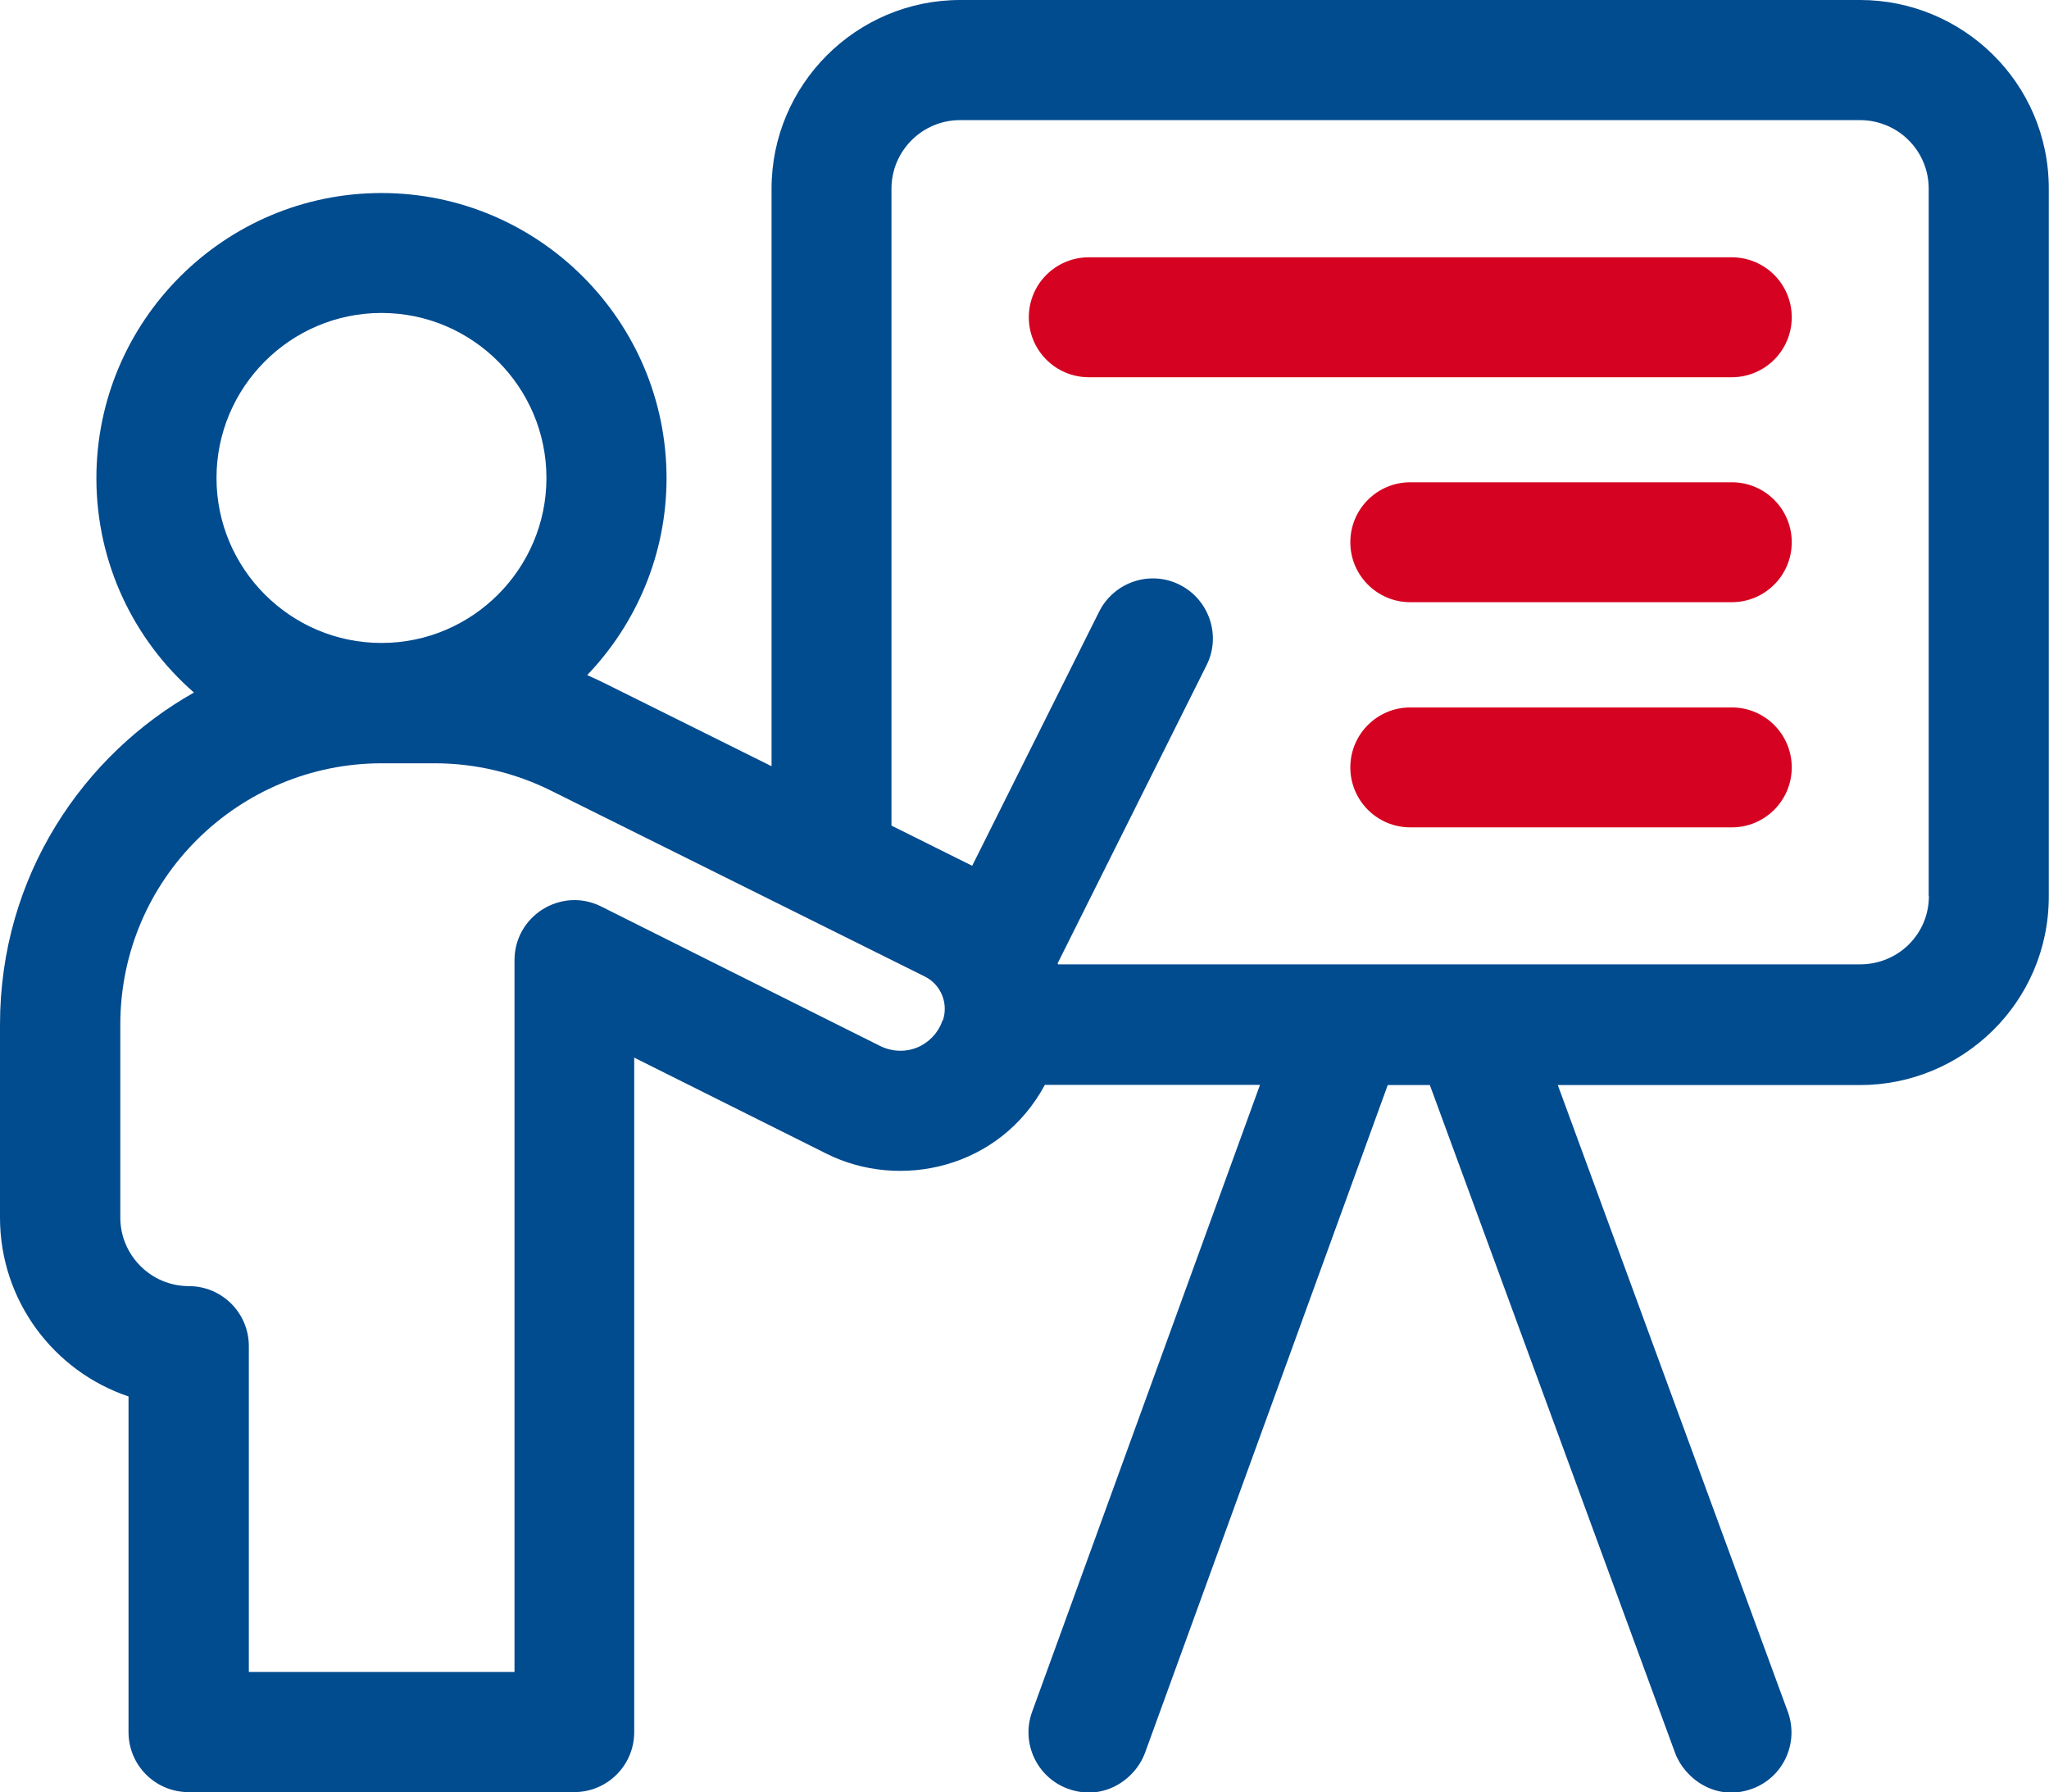
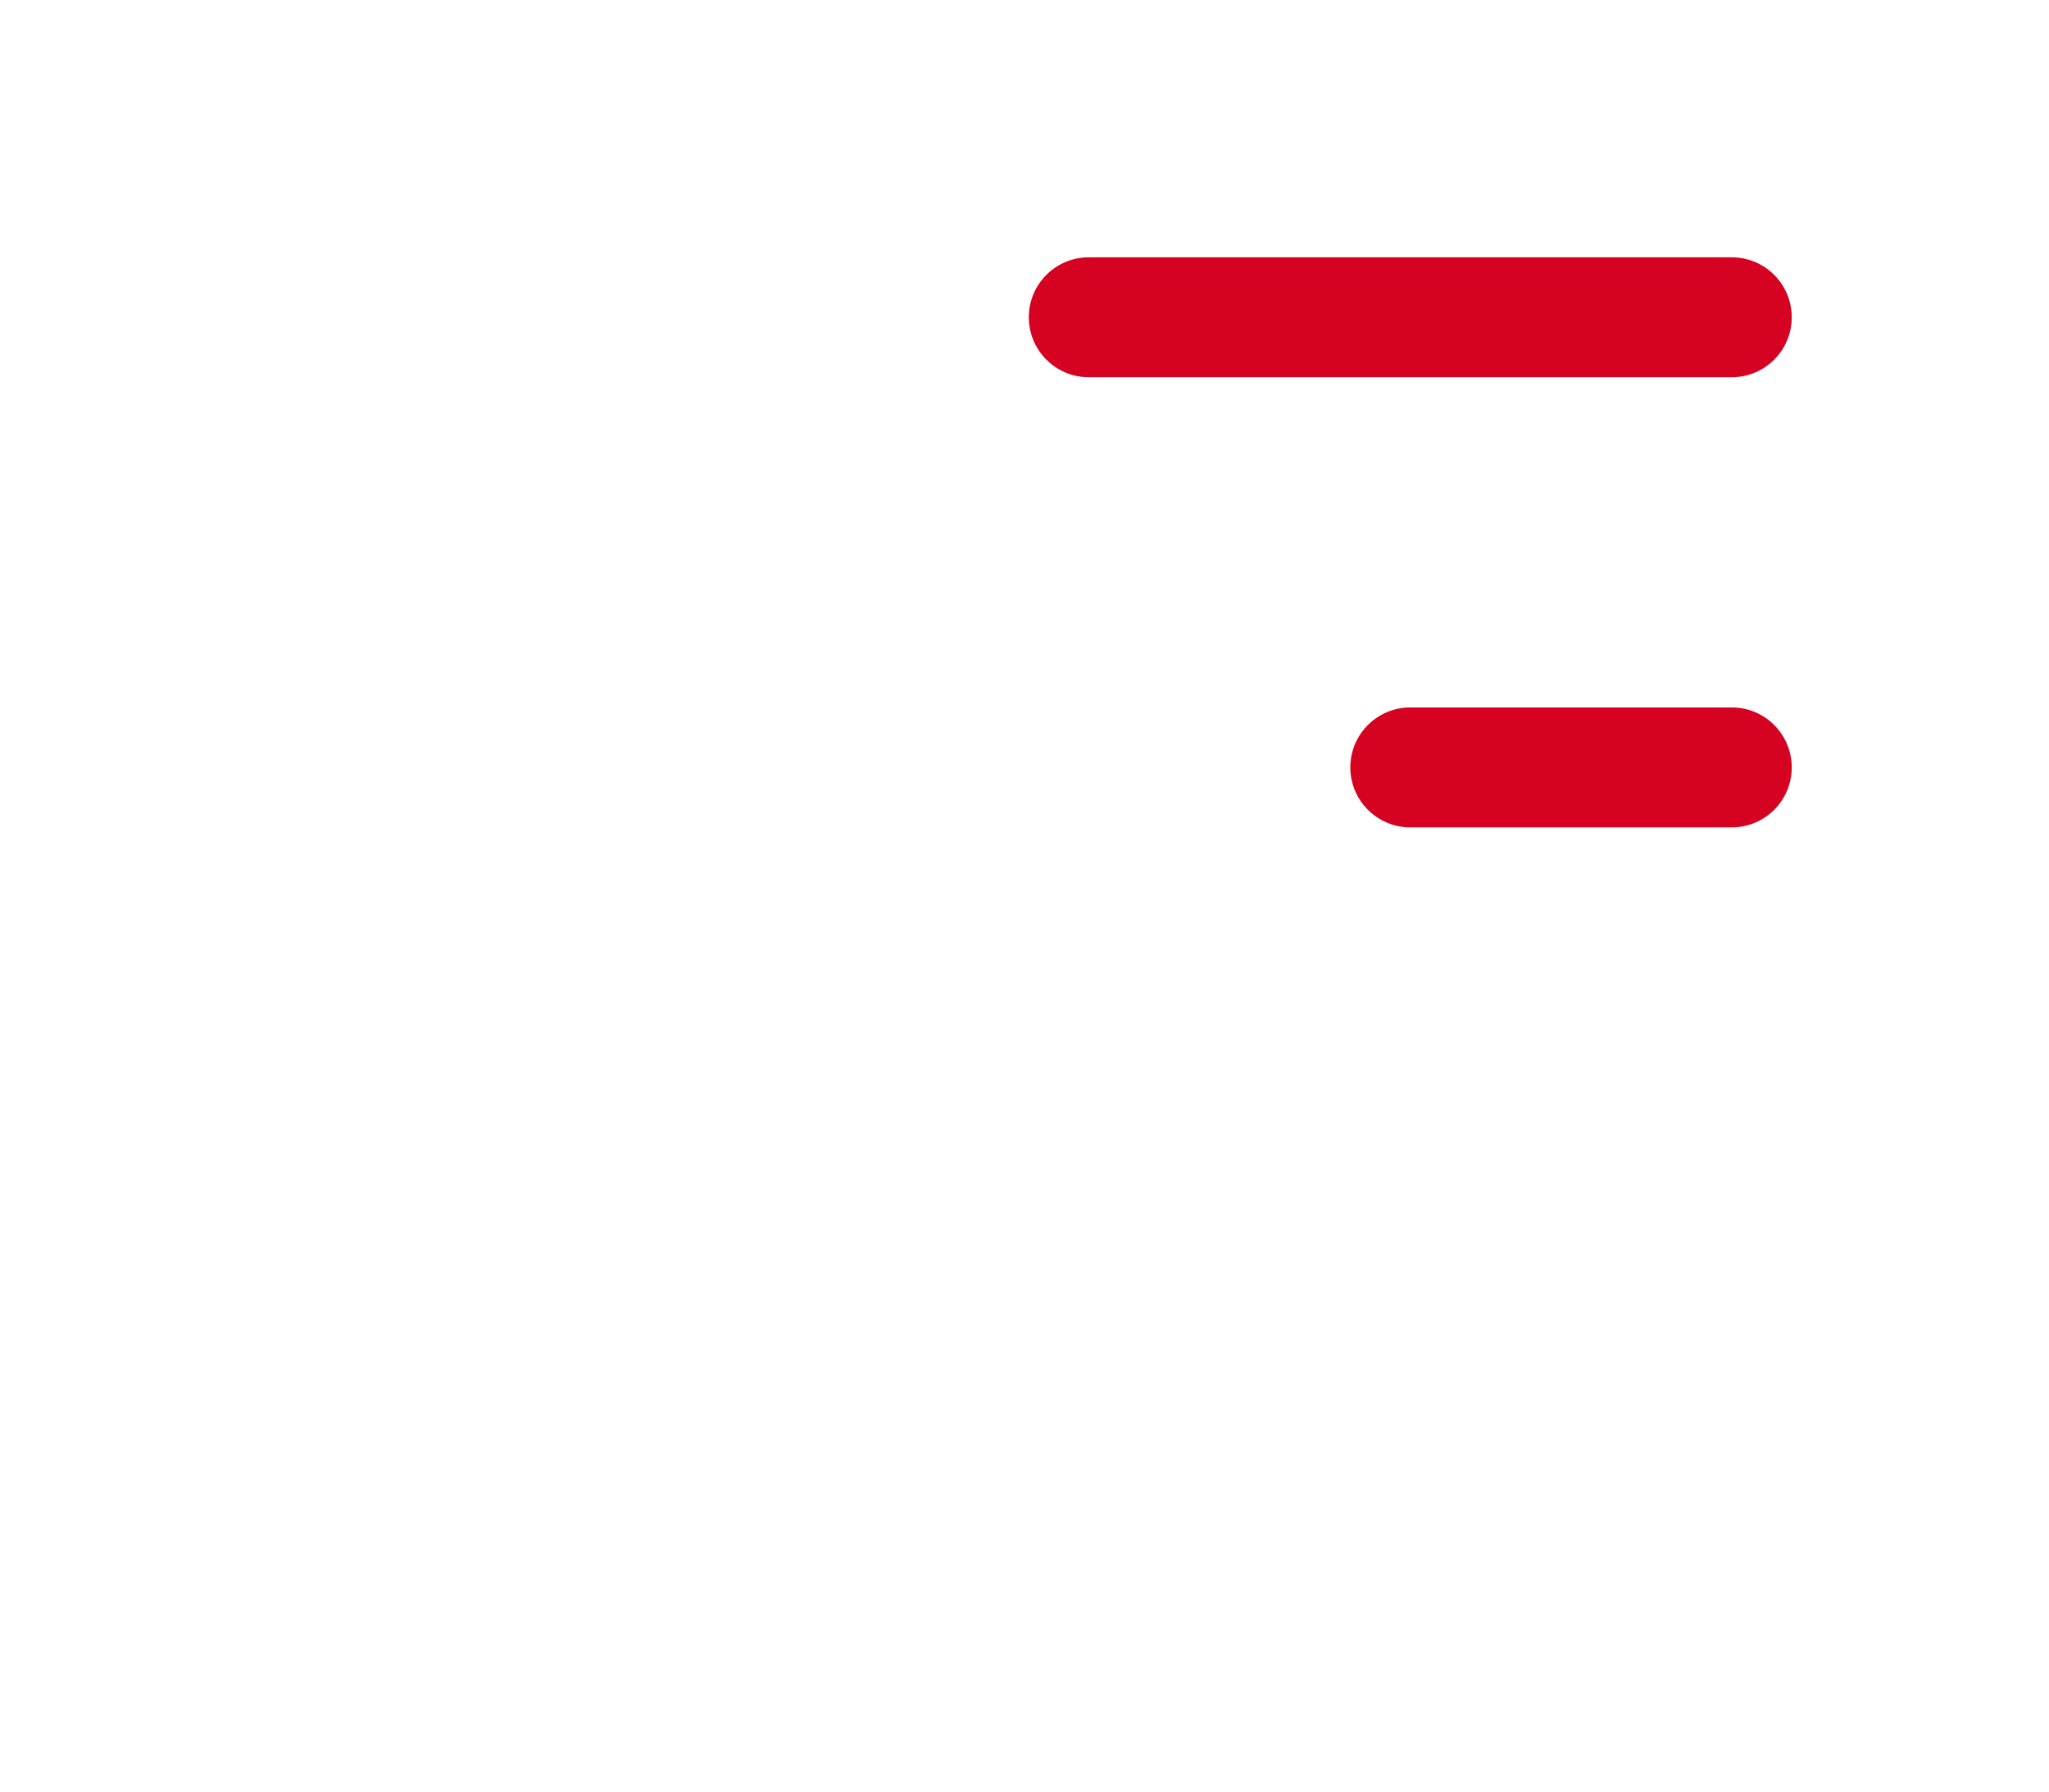
<svg xmlns="http://www.w3.org/2000/svg" id="Layer_1" data-name="Layer 1" viewBox="0 0 104.58 91.46">
  <defs>
    <style>
      .cls-1 {
        fill: #d50321;
      }

      .cls-1, .cls-2 {
        stroke-width: 0px;
      }

      .cls-2 {
        fill: #014b8f;
      }
    </style>
  </defs>
-   <path class="cls-2" d="m94.95,0h-45.94c-5.31,0-9.63,4.32-9.63,9.63v29.47l-8.53-4.24c-.29-.14-.58-.28-.88-.41,2.5-2.61,4.05-6.16,4.05-10.05,0-8.02-6.53-14.55-14.55-14.55s-14.55,6.53-14.55,14.55c0,4.36,1.93,8.28,4.98,10.94C4.29,38.5,0,44.66,0,52.29v9.84c0,4.24,2.75,7.85,6.56,9.13v17.13c0,1.69,1.37,3.06,3.06,3.06h19.69c1.69,0,3.06-1.37,3.06-3.06v-34.42l9.81,4.9c3.75,1.88,8.85.76,11.15-3.51h10.98l-11.63,31.99c-.58,1.59.24,3.35,1.83,3.93,1.82.66,3.43-.48,3.93-1.83l12.39-34.08h2.15l12.52,34.09c.48,1.29,2.08,2.5,3.93,1.82,1.59-.58,2.4-2.34,1.82-3.93l-11.74-31.98h15.43c5.21,0,9.63-4.2,9.63-9.63V9.63c0-5.43-4.42-9.63-9.63-9.63ZM11.05,24.39c0-4.64,3.78-8.42,8.42-8.42s8.42,3.78,8.42,8.42-3.78,8.42-8.42,8.42-8.42-3.78-8.42-8.42Zm37.05,27.68s-.02.05-.02.07c-.21.58-.68,1.07-1.26,1.31-.61.25-1.3.22-1.89-.07-5.83-2.91-14.24-7.12-14.24-7.12-2.03-1.02-4.43.46-4.43,2.74v36.32h-13.56v-16.63c0-1.69-1.37-3.06-3.06-3.06-1.93,0-3.5-1.57-3.5-3.5v-9.84c0-7.49,6.1-13.34,13.34-13.34h2.71c2.05,0,4.1.48,5.94,1.4,0,0,15.2,7.56,19.07,9.48.83.41,1.22,1.38.92,2.25Zm50.35-6.35c0,.94-.36,1.81-1.02,2.47-.65.65-1.55,1.02-2.48,1.02h-40.95s0-.03-.02-.05l7.6-15.21c.76-1.51.14-3.35-1.37-4.11-1.51-.76-3.35-.14-4.11,1.37l-6.48,12.97c-1.21-.6-2.61-1.3-4.12-2.05V9.63c0-1.93,1.57-3.5,3.5-3.5h45.94c.92,0,1.83.37,2.48,1.03.66.66,1.02,1.54,1.02,2.47v36.1Z" />
  <path class="cls-1" d="m88.39,13.13h-32.82c-1.69,0-3.06,1.37-3.06,3.06s1.37,3.06,3.06,3.06h32.82c1.69,0,3.06-1.37,3.06-3.06s-1.37-3.06-3.06-3.06Z" />
-   <path class="cls-1" d="m88.39,24.61h-16.41c-1.69,0-3.06,1.37-3.06,3.06s1.37,3.06,3.06,3.06h16.41c1.69,0,3.06-1.37,3.06-3.06s-1.37-3.06-3.06-3.06Z" />
  <path class="cls-1" d="m88.39,36.1h-16.41c-1.69,0-3.06,1.37-3.06,3.06s1.37,3.06,3.06,3.06h16.41c1.69,0,3.06-1.37,3.06-3.06s-1.37-3.06-3.06-3.06Z" />
</svg>